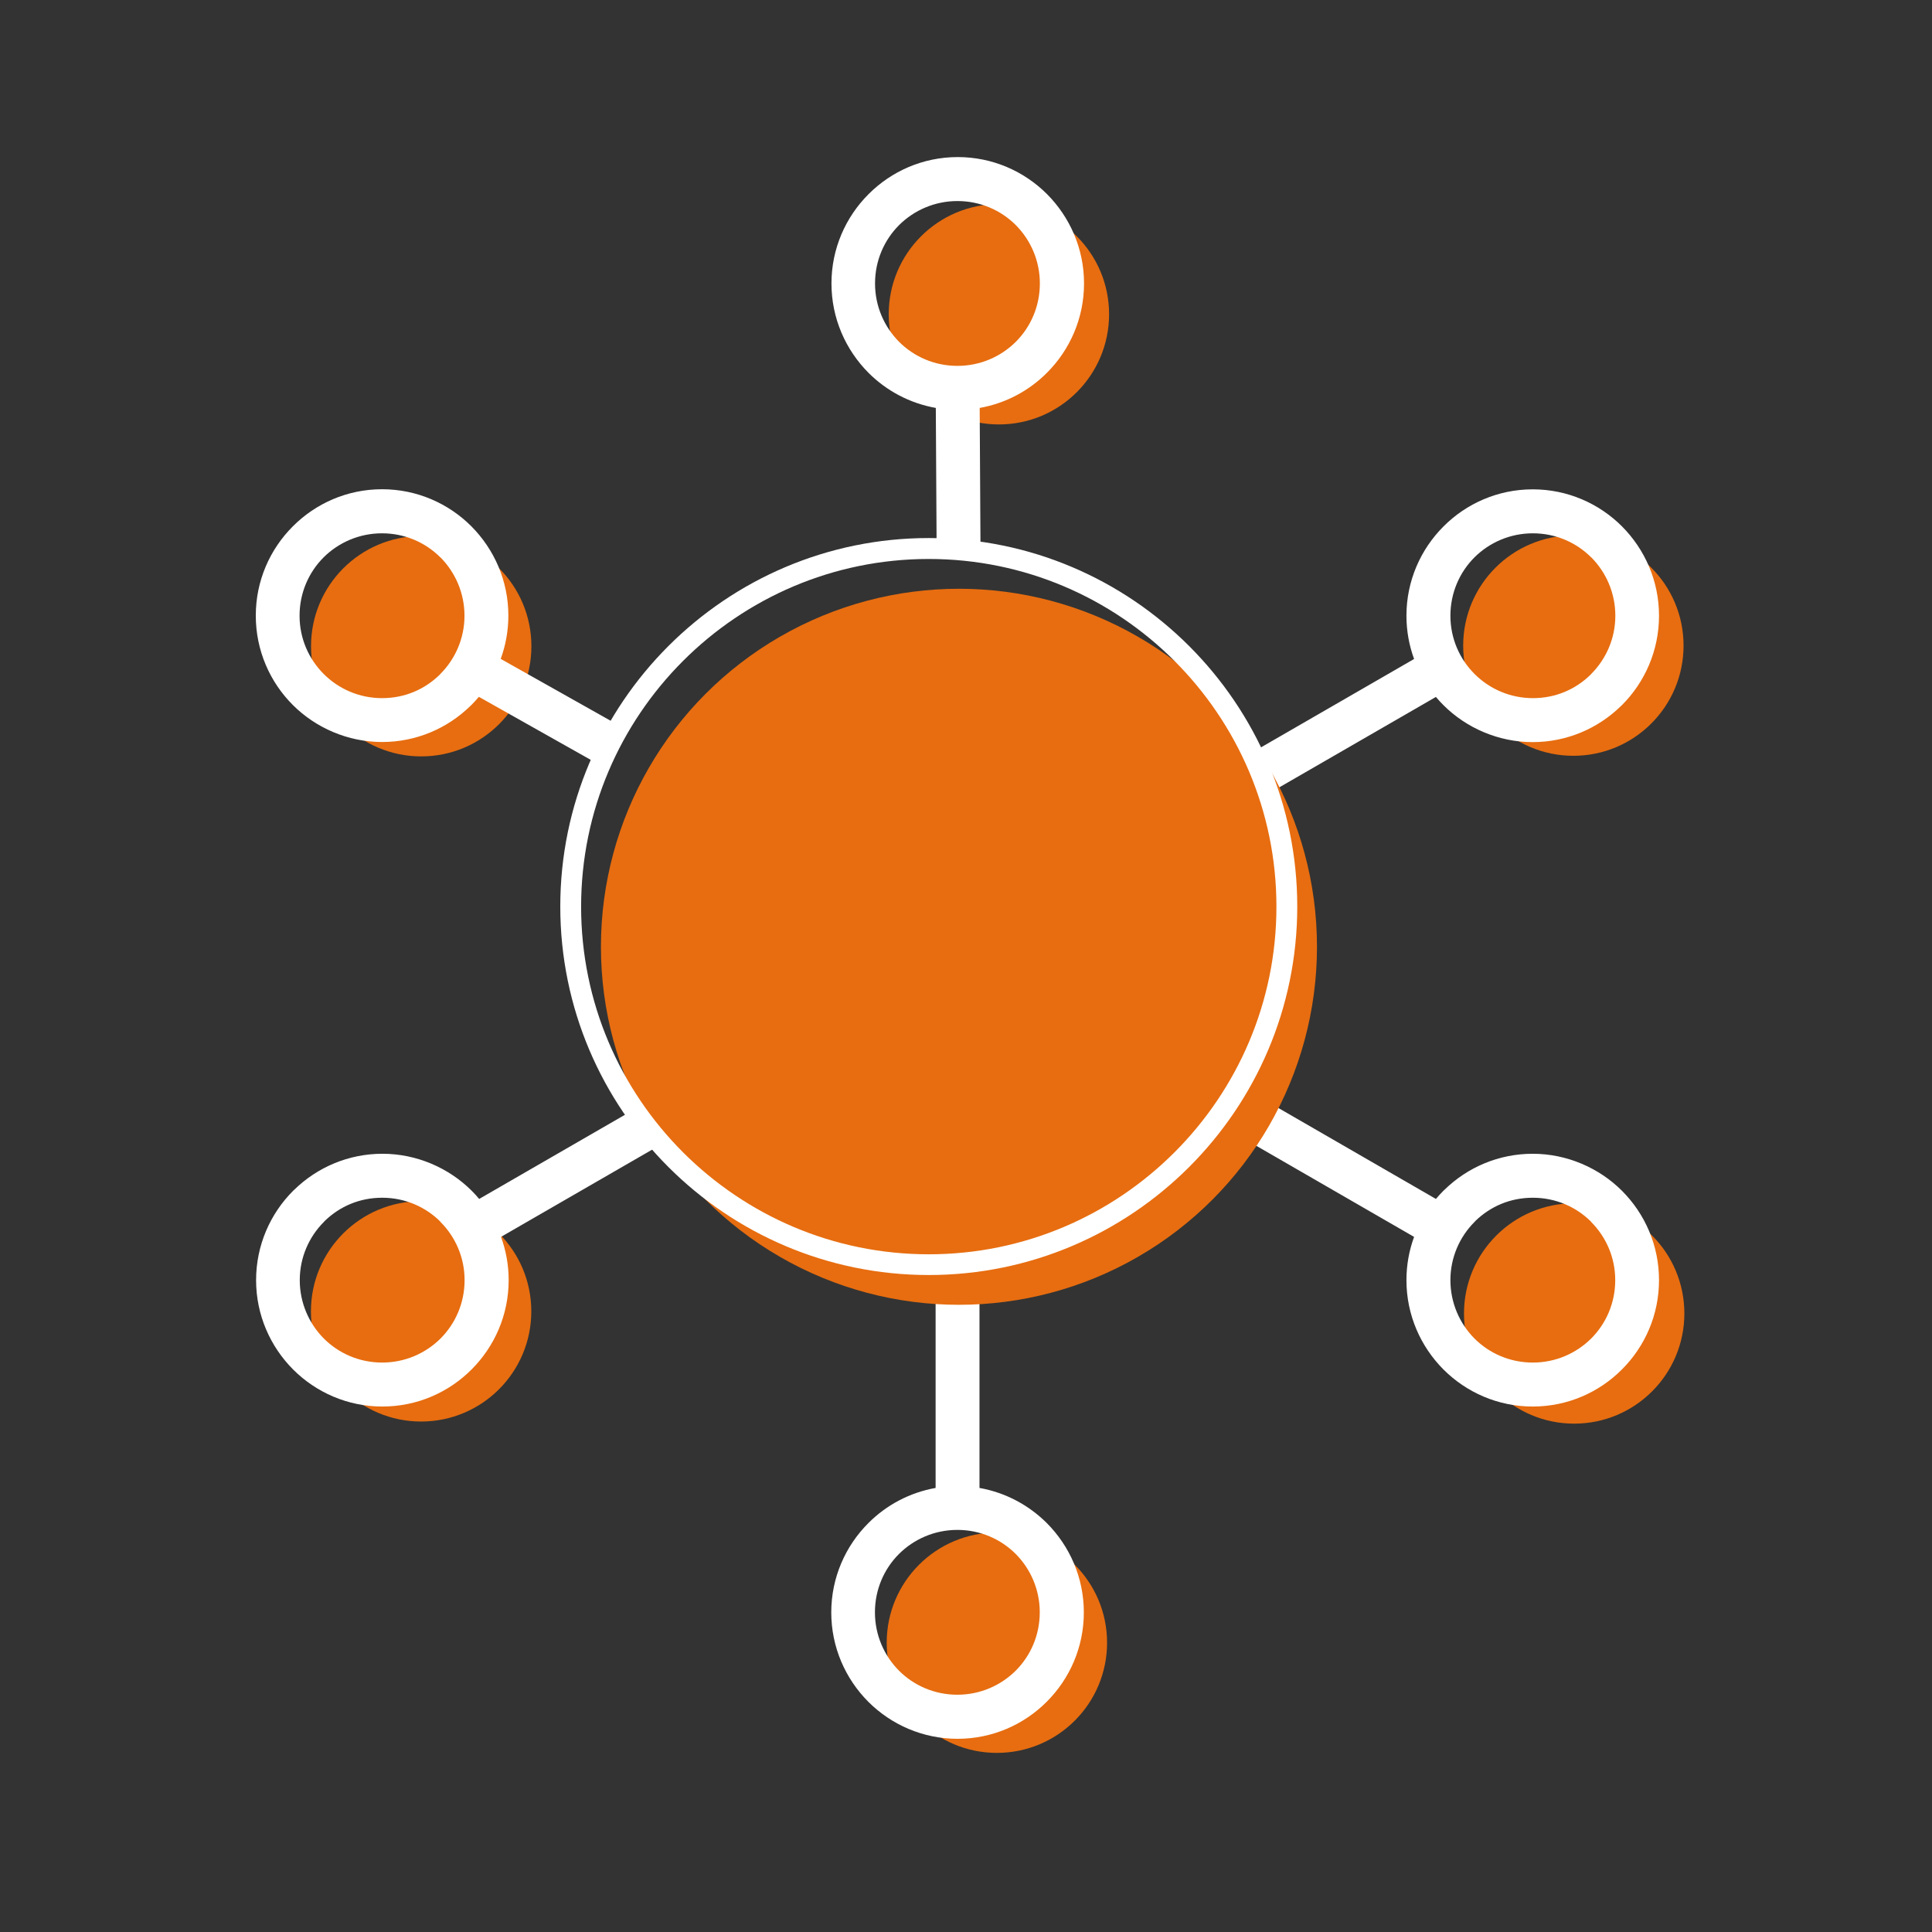
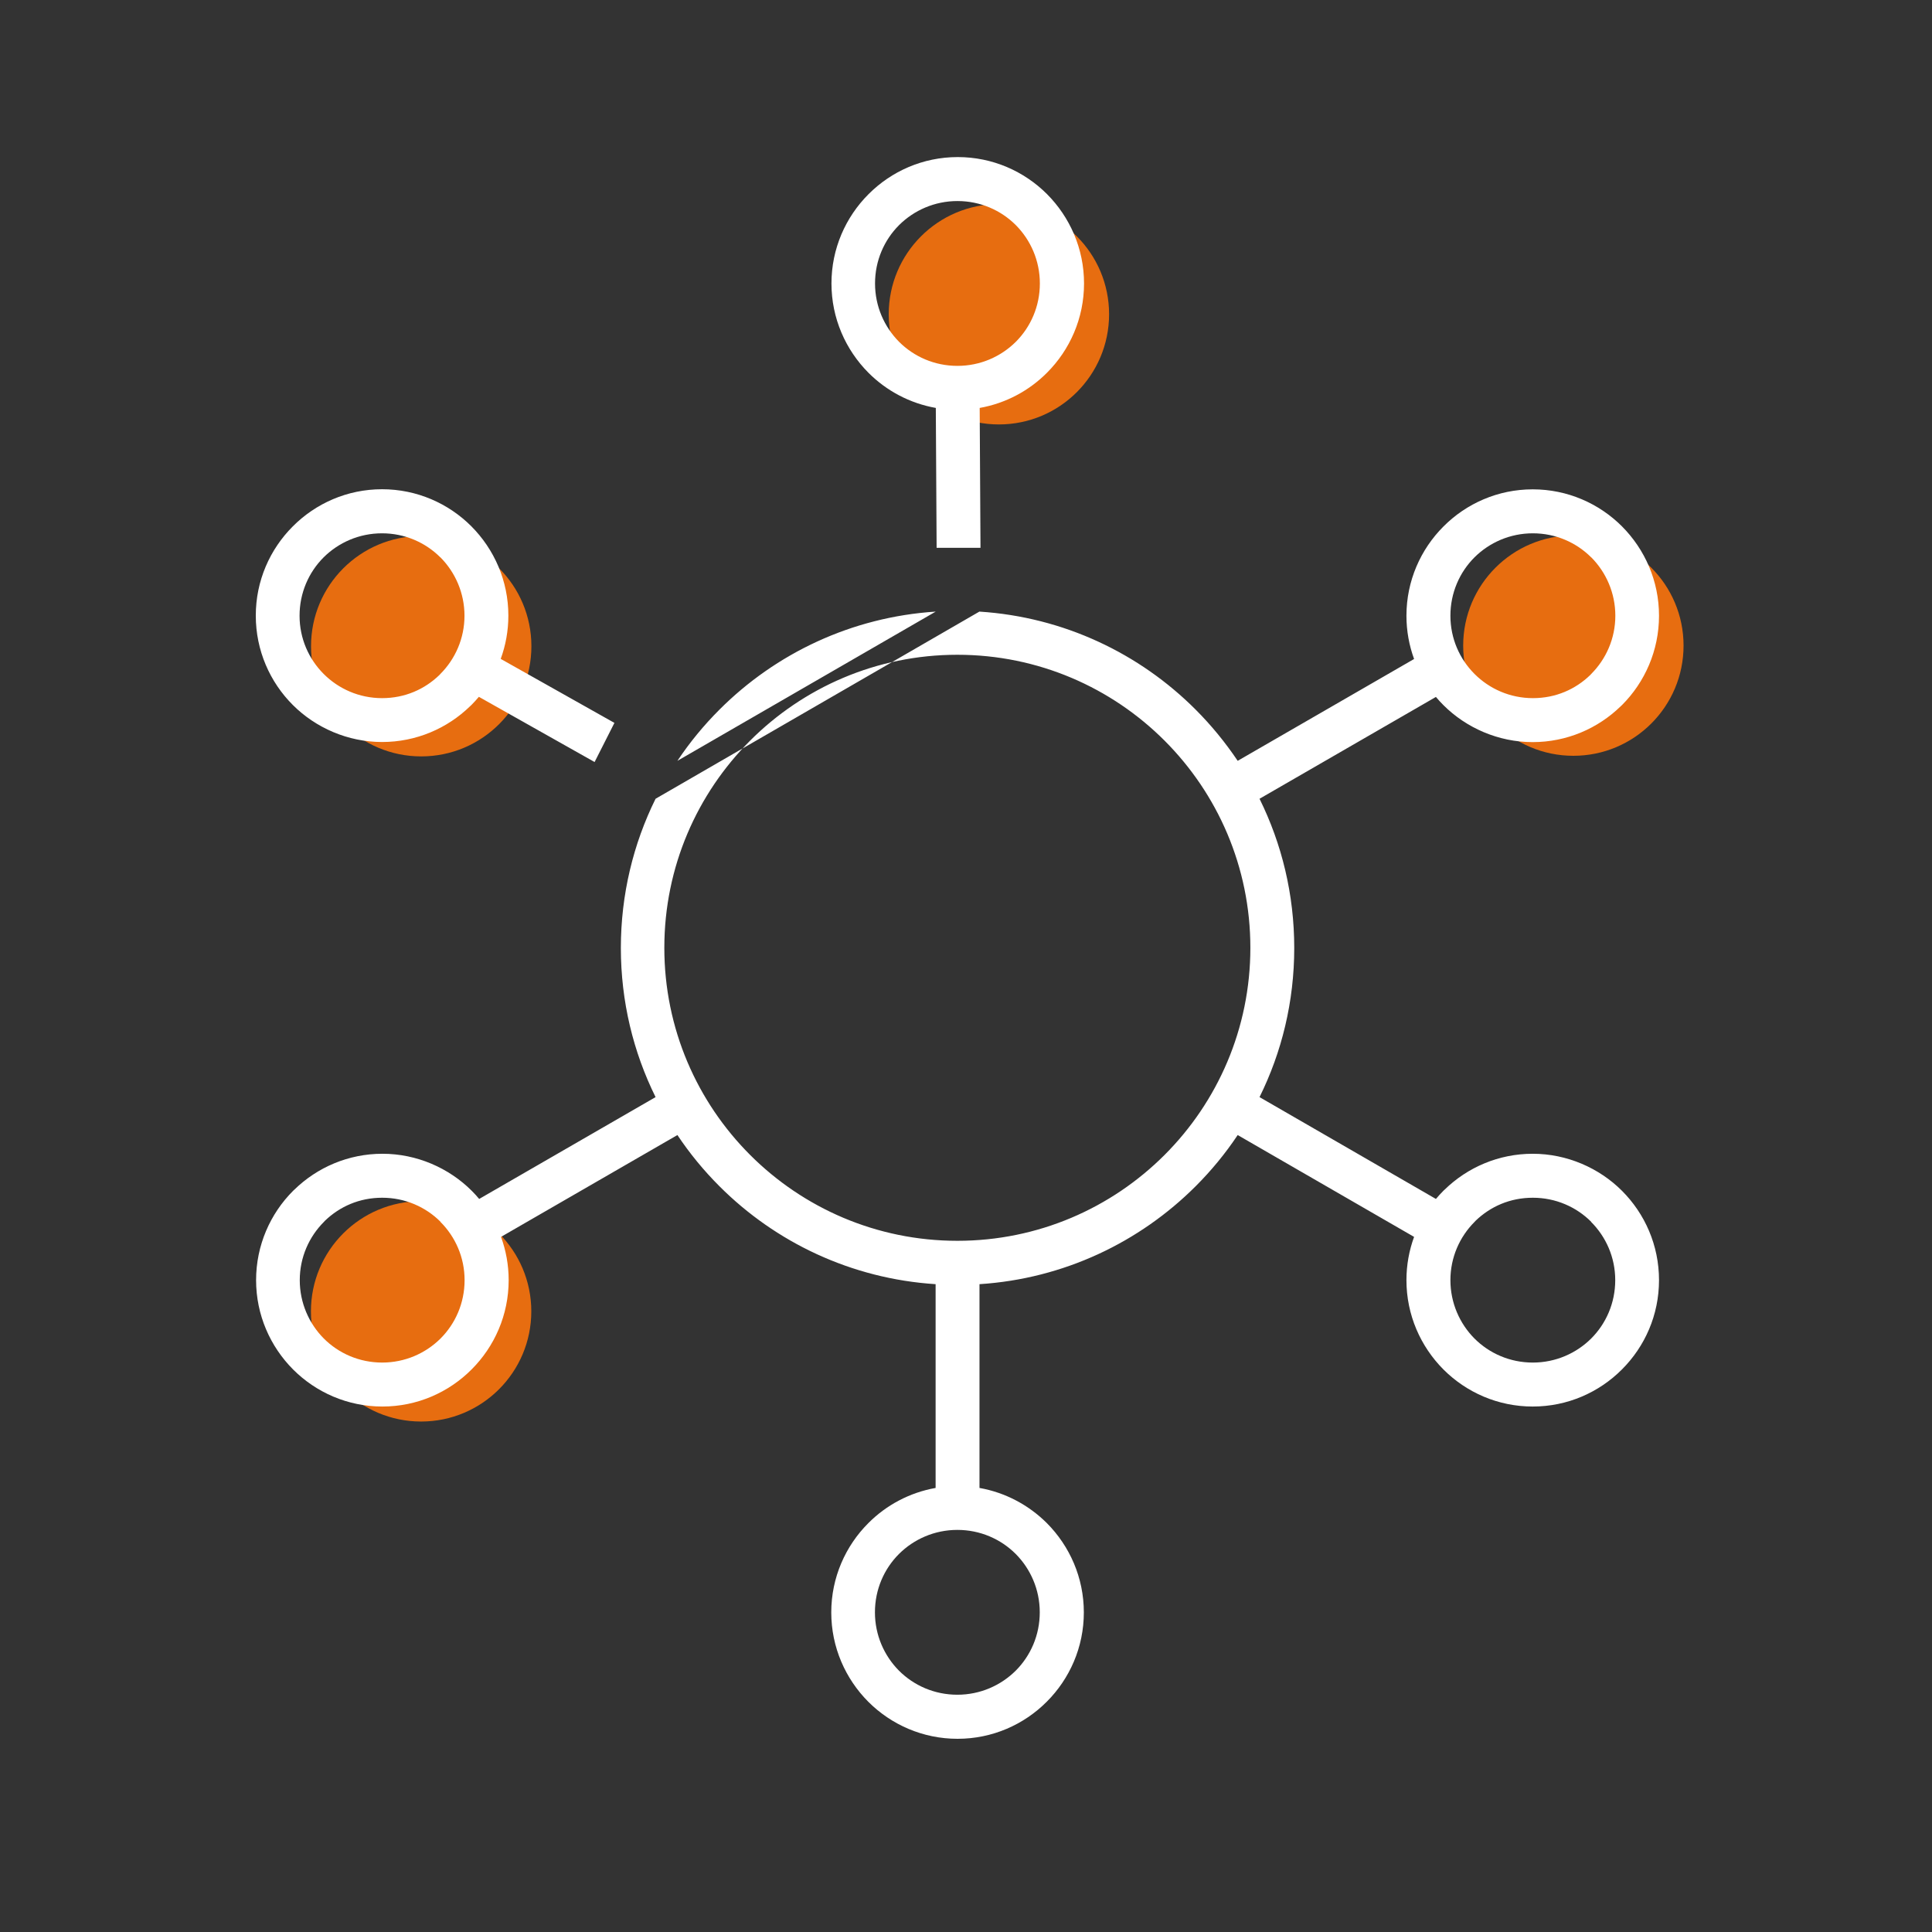
<svg xmlns="http://www.w3.org/2000/svg" id="a" viewBox="0 0 192 192">
  <rect x="0" y="0" width="192" height="192" fill="#333333" stroke="none" />
  <defs>
    <style>.b,.c{fill:#fff;}.d{fill:#e76d10;}.c{fill-rule:evenodd;}</style>
  </defs>
  <circle class="d" cx="41.86" cy="64.22" r="10.95" />
  <circle class="d" cx="99.27" cy="31.23" r="10.95" />
  <circle class="d" cx="156.36" cy="64.16" r="10.95" />
-   <circle class="d" cx="156.44" cy="130.53" r="10.95" />
-   <circle class="d" cx="99.07" cy="163.25" r="10.95" />
  <circle class="d" cx="41.85" cy="130.32" r="10.95" />
  <path class="c" d="m59.09,75.73l-11.5-6.48c-.24.28-.48.55-.74.81l-.13.12c-2.26,2.2-5.35,3.56-8.75,3.56s-6.6-1.41-8.87-3.68h0c-2.27-2.27-3.68-5.41-3.68-8.88s1.41-6.6,3.68-8.87h0c2.27-2.28,5.41-3.69,8.87-3.69s6.6,1.41,8.87,3.68h0c2.27,2.28,3.68,5.42,3.68,8.88,0,1.51-.27,2.96-.76,4.3l11.3,6.36m36.27-11.06c8.38.54,15.92,4.16,21.49,9.74,1.55,1.55,2.95,3.26,4.18,5.09l17.53-10.12c-.49-1.34-.76-2.79-.76-4.3,0-3.46,1.41-6.6,3.68-8.87h0c2.27-2.28,5.41-3.69,8.87-3.69s6.6,1.41,8.87,3.68h0c2.27,2.28,3.68,5.42,3.68,8.88s-1.41,6.61-3.68,8.88l-.13.12c-2.26,2.2-5.35,3.56-8.75,3.56s-6.6-1.41-8.87-3.68h0c-.26-.26-.51-.53-.74-.81l-17.53,10.12c2.21,4.47,3.45,9.5,3.45,14.83s-1.24,10.36-3.45,14.82l17.53,10.12c.24-.28.48-.55.74-.81l.13-.12c2.26-2.2,5.35-3.56,8.75-3.56s6.6,1.41,8.87,3.68h0c2.27,2.27,3.68,5.41,3.68,8.88s-1.41,6.6-3.68,8.87h0c-2.27,2.28-5.41,3.69-8.87,3.69s-6.6-1.41-8.87-3.68h0c-2.27-2.28-3.68-5.42-3.68-8.88,0-1.51.27-2.96.76-4.3l-17.53-10.12c-1.22,1.83-2.62,3.53-4.17,5.08-5.58,5.58-13.12,9.2-21.49,9.74v20.25c2.59.46,4.9,1.71,6.69,3.49h0c2.27,2.28,3.68,5.42,3.68,8.88s-1.41,6.6-3.68,8.87h0c-2.27,2.28-5.41,3.69-8.87,3.69s-6.6-1.41-8.87-3.68h0c-2.27-2.28-3.68-5.42-3.68-8.88s1.41-6.6,3.68-8.87h0c1.78-1.79,4.1-3.04,6.69-3.5v-20.25c-8.38-.54-15.92-4.16-21.49-9.74-1.55-1.55-2.95-3.25-4.17-5.08h0l-17.53,10.12c.49,1.34.76,2.79.76,4.3,0,3.46-1.41,6.6-3.68,8.87h0c-2.27,2.28-5.41,3.69-8.87,3.69s-6.6-1.41-8.87-3.68h0c-2.27-2.28-3.68-5.42-3.68-8.88s1.41-6.61,3.68-8.88l.13-.12c2.26-2.2,5.35-3.56,8.75-3.56s6.6,1.41,8.87,3.68h0c.26.26.51.53.74.81l17.53-10.12c-2.21-4.47-3.45-9.5-3.45-14.82s1.24-10.36,3.45-14.83m27.93-24.94l-.08-13.9c-2.59-.46-4.9-1.7-6.69-3.49h0c-2.27-2.28-3.68-5.42-3.68-8.88s1.41-6.6,3.68-8.87h0c2.27-2.28,5.41-3.69,8.87-3.69s6.6,1.41,8.87,3.68h0c2.27,2.28,3.68,5.42,3.68,8.88s-1.41,6.6-3.68,8.87h0c-1.78,1.79-4.1,3.04-6.69,3.5l.08,13.9m-30.12,21.17c1.22-1.83,2.62-3.53,4.18-5.09,5.58-5.58,13.12-9.2,21.49-9.74m-49.21,60.64c-1.48-1.48-3.53-2.39-5.8-2.39s-4.23.88-5.7,2.3l-.09.1c-1.48,1.48-2.4,3.53-2.4,5.79s.92,4.32,2.39,5.8c1.48,1.48,3.53,2.39,5.8,2.39s4.32-.92,5.8-2.39c1.48-1.48,2.39-3.53,2.39-5.8s-.92-4.31-2.4-5.79h0ZM100.95,22.37c-1.48-1.48-3.53-2.39-5.8-2.39s-4.32.92-5.8,2.39c-1.48,1.48-2.39,3.53-2.39,5.8s.92,4.32,2.39,5.8c1.48,1.48,3.53,2.39,5.8,2.39s4.32-.92,5.8-2.39c1.48-1.48,2.39-3.53,2.39-5.8s-.92-4.32-2.39-5.8h0Zm-57.19,33.02c-1.48-1.48-3.53-2.39-5.8-2.39s-4.32.92-5.8,2.39c-1.48,1.48-2.39,3.53-2.39,5.8s.92,4.31,2.4,5.79h0c1.48,1.48,3.53,2.4,5.8,2.4s4.23-.88,5.7-2.3l.09-.1c1.48-1.48,2.4-3.53,2.4-5.79s-.92-4.32-2.39-5.8h0Zm114.37,0c-1.48-1.48-3.53-2.39-5.8-2.39s-4.32.92-5.8,2.39c-1.48,1.48-2.39,3.53-2.39,5.8s.92,4.31,2.4,5.79h0c1.48,1.48,3.53,2.4,5.8,2.4s4.23-.88,5.7-2.3l.09-.1c1.48-1.48,2.4-3.53,2.4-5.79s-.92-4.32-2.39-5.8h0Zm0,66.03c-1.48-1.48-3.53-2.39-5.8-2.39s-4.23.88-5.7,2.3l-.09.1c-1.48,1.48-2.4,3.53-2.4,5.79s.92,4.32,2.39,5.8c1.48,1.48,3.53,2.39,5.8,2.39s4.32-.92,5.8-2.39c1.48-1.48,2.39-3.53,2.39-5.8s-.92-4.31-2.4-5.79h0Zm-57.19,33.01c-1.48-1.48-3.53-2.39-5.8-2.39s-4.32.92-5.8,2.39c-1.48,1.48-2.39,3.53-2.39,5.8s.92,4.32,2.39,5.8c1.48,1.48,3.53,2.39,5.8,2.39s4.32-.92,5.8-2.39c1.48-1.48,2.39-3.53,2.39-5.8s-.92-4.32-2.39-5.8h0Zm14.79-80.83c-5.27-5.27-12.55-8.53-20.59-8.53s-15.32,3.26-20.59,8.53c-5.27,5.27-8.53,12.55-8.53,20.59s3.26,15.32,8.53,20.59c5.27,5.27,12.55,8.53,20.59,8.53s15.32-3.26,20.59-8.53c5.27-5.27,8.53-12.55,8.53-20.59s-3.26-15.32-8.53-20.59Z" />
-   <circle class="d" cx="95.3" cy="94.09" r="35.58" />
-   <path class="b" d="m92.3,126.71c-20.19,0-36.62-16.43-36.62-36.62s16.43-36.62,36.62-36.62,36.62,16.43,36.62,36.62-16.43,36.62-36.62,36.62Zm0-71.16c-19.05,0-34.55,15.5-34.55,34.55s15.5,34.55,34.55,34.55,34.55-15.5,34.55-34.55-15.5-34.55-34.55-34.55Z" />
</svg>